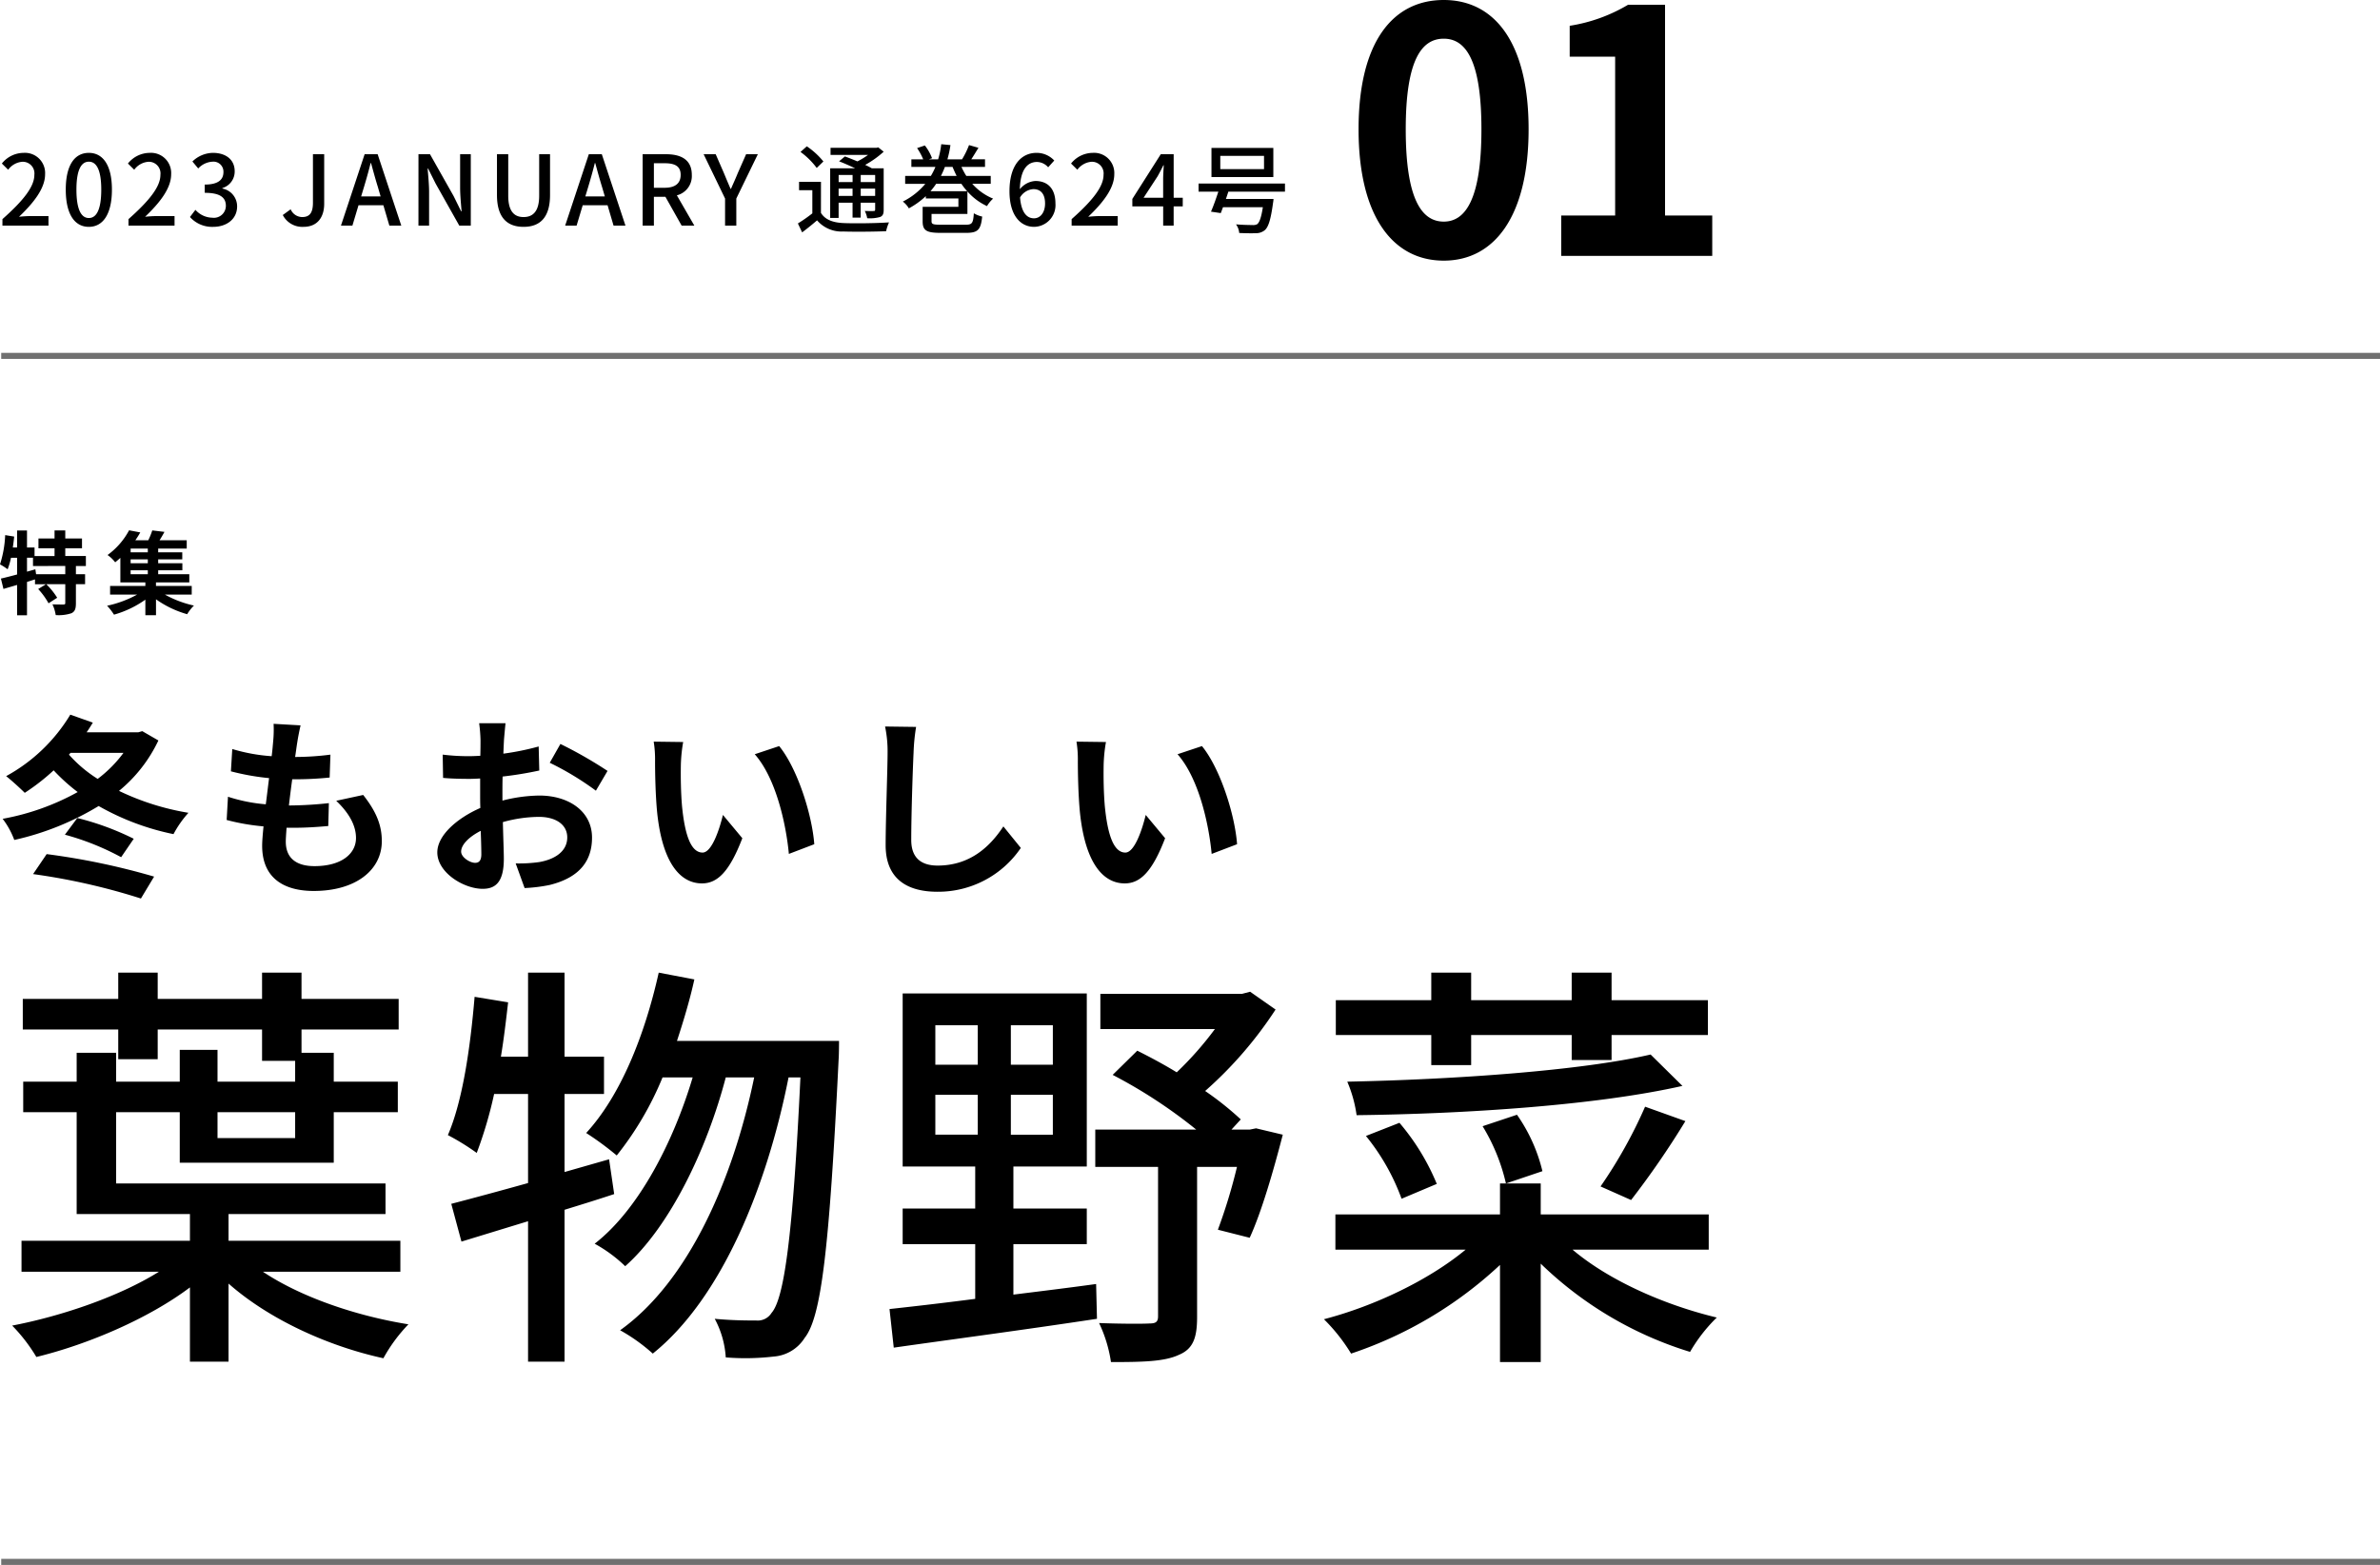
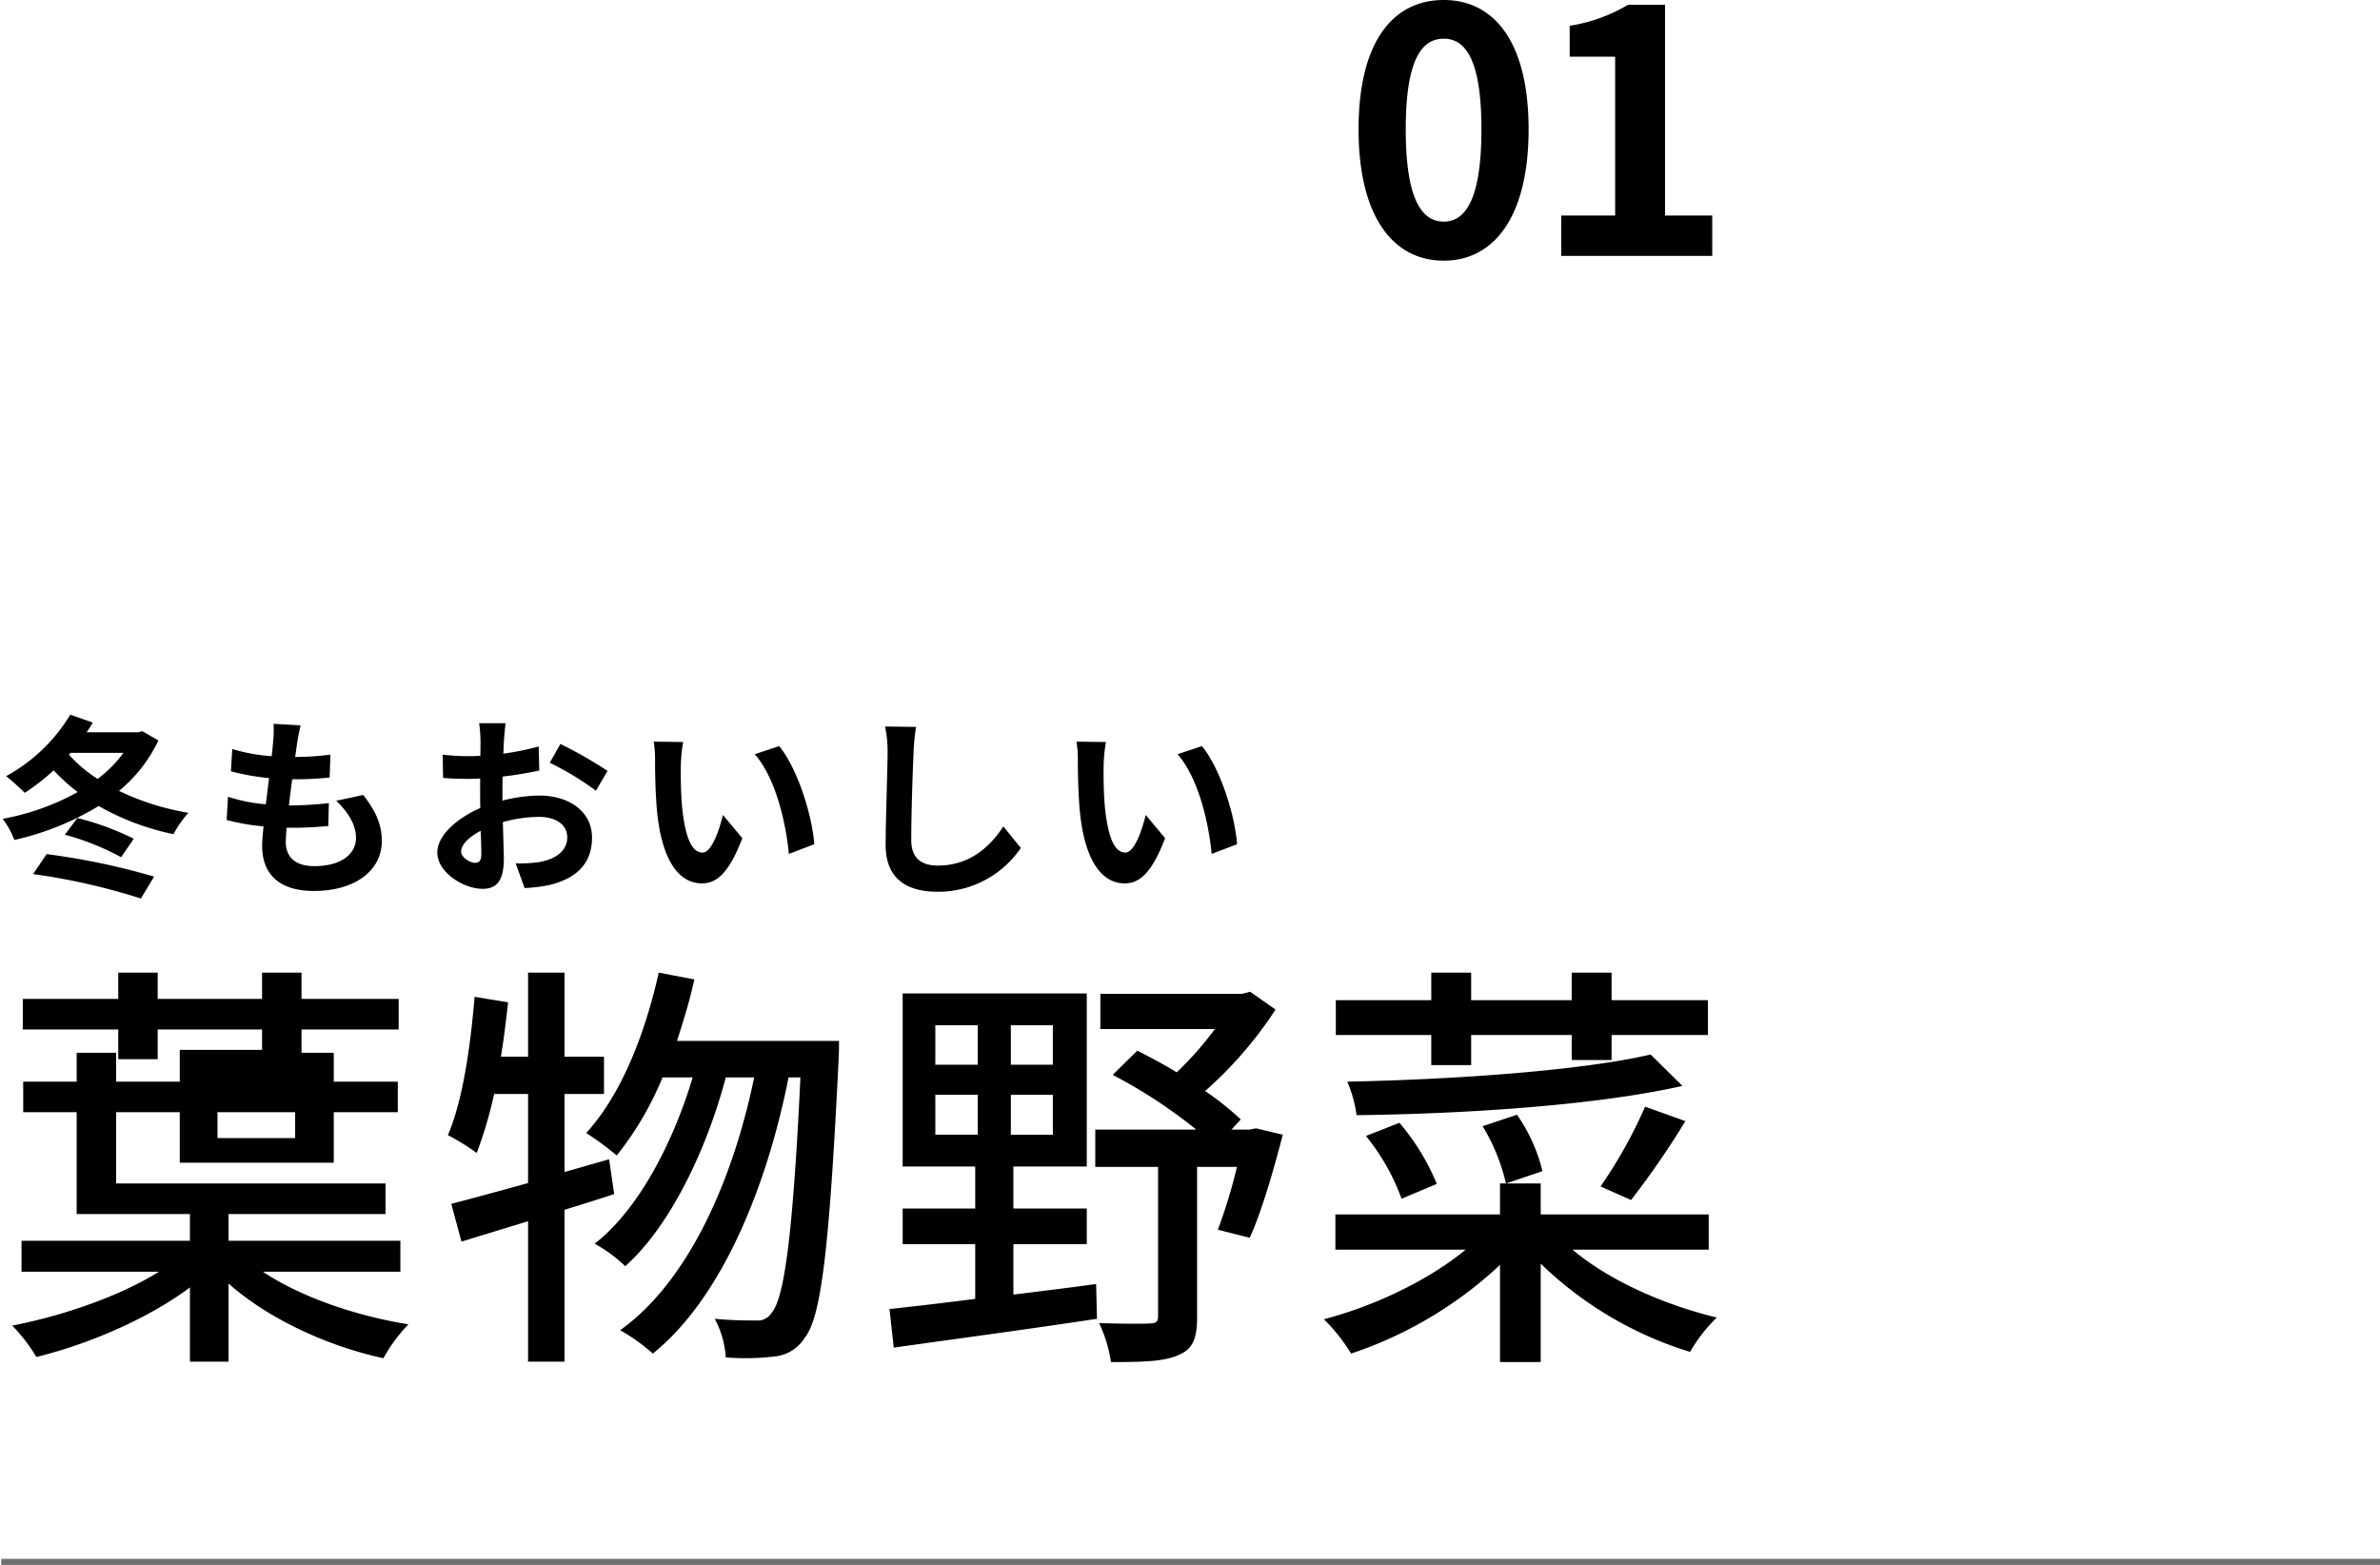
<svg xmlns="http://www.w3.org/2000/svg" width="392.7" height="258.224" viewBox="0 0 392.7 258.224">
  <g id="グループ_7555" data-name="グループ 7555" transform="translate(12040.2 -4952.526)">
-     <path id="パス_1469" data-name="パス 1469" d="M0,0H392.5" transform="translate(-12040 5011.25)" fill="none" stroke="#707070" stroke-width="1" />
    <path id="パス_1470" data-name="パス 1470" d="M0,0H392.5" transform="translate(-12040 5210.25)" fill="none" stroke="#707070" stroke-width="1" />
    <path id="パス_1478" data-name="パス 1478" d="M16.52.784c8.4,0,14-7.392,14-21.672s-5.6-21.336-14-21.336c-8.456,0-14.056,7-14.056,21.336C2.464-6.608,8.064.784,16.52.784Zm0-6.44c-3.584,0-6.272-3.584-6.272-15.232,0-11.592,2.688-14.952,6.272-14.952,3.528,0,6.216,3.36,6.216,14.952C22.736-9.24,20.048-5.656,16.52-5.656ZM35.9,0h24.92V-6.664H53.032V-41.44h-6.1A26.88,26.88,0,0,1,37.3-37.968v5.1h7.5V-6.664H35.9Z" transform="translate(-11818.5 4994.75)" />
-     <path id="パス_1479" data-name="パス 1479" d="M.7,0H8.3V-1.568H5.36c-.576,0-1.312.048-1.92.112,2.5-2.384,4.3-4.736,4.3-7.008A3.33,3.33,0,0,0,4.192-12,4.621,4.621,0,0,0,.608-10.24l1.04,1.024a3.194,3.194,0,0,1,2.32-1.312,1.92,1.92,0,0,1,2,2.16c0,1.936-1.792,4.224-5.264,7.3ZM14.96.208c2.3,0,3.808-2.048,3.808-6.144C18.768-10,17.264-12,14.96-12c-2.32,0-3.808,1.984-3.808,6.064C11.152-1.84,12.64.208,14.96.208Zm0-1.456c-1.2,0-2.048-1.28-2.048-4.688,0-3.376.848-4.608,2.048-4.608s2.048,1.232,2.048,4.608C17.008-2.528,16.16-1.248,14.96-1.248ZM21.5,0h7.6V-1.568H26.16c-.576,0-1.312.048-1.92.112,2.5-2.384,4.3-4.736,4.3-7.008A3.33,3.33,0,0,0,24.992-12a4.621,4.621,0,0,0-3.584,1.76l1.04,1.024a3.194,3.194,0,0,1,2.32-1.312,1.92,1.92,0,0,1,2,2.16c0,1.936-1.792,4.224-5.264,7.3ZM35.488.208c2.16,0,3.936-1.248,3.936-3.376a2.982,2.982,0,0,0-2.432-2.944v-.08A2.846,2.846,0,0,0,39.024-8.96c0-1.952-1.488-3.04-3.6-3.04a4.963,4.963,0,0,0-3.376,1.424l.96,1.152a3.448,3.448,0,0,1,2.352-1.12,1.648,1.648,0,0,1,1.808,1.712c0,1.184-.768,2.064-3.088,2.064v1.36c2.656,0,3.488.848,3.488,2.16A1.977,1.977,0,0,1,35.328-1.3a3.805,3.805,0,0,1-2.784-1.3l-.9,1.184A4.888,4.888,0,0,0,35.488.208Zm14.88,0c2.4,0,3.424-1.7,3.424-3.808v-8.176H51.936v8c0,1.728-.592,2.368-1.776,2.368a2.088,2.088,0,0,1-1.9-1.28l-1.3.944A3.615,3.615,0,0,0,50.368.208Zm9.52-5.024.48-1.584c.384-1.28.752-2.576,1.088-3.92h.064c.368,1.328.72,2.64,1.12,3.92L63.1-4.816ZM64.544,0h1.968l-3.9-11.776H60.464L56.56,0h1.888l1.008-3.36h4.1Zm4.8,0H71.1V-5.552c0-1.28-.144-2.64-.24-3.856h.08l1.232,2.464L76.08,0h1.9V-11.776h-1.76v5.488c0,1.28.144,2.7.24,3.92h-.08l-1.232-2.5-3.9-6.912h-1.9ZM86.688.208c2.608,0,4.368-1.424,4.368-5.264v-6.72H89.264v6.848c0,2.656-1.088,3.52-2.576,3.52-1.472,0-2.528-.864-2.528-3.52v-6.848H82.3v6.72C82.3-1.216,84.08.208,86.688.208ZM96.88-4.816,97.36-6.4c.384-1.28.752-2.576,1.088-3.92h.064c.368,1.328.72,2.64,1.12,3.92l.464,1.584ZM101.536,0H103.5L99.6-11.776H97.456L93.552,0H95.44l1.008-3.36h4.1Zm6.656-10.288h1.776c1.712,0,2.64.5,2.64,1.92s-.928,2.128-2.64,2.128h-1.776ZM114.864,0l-2.88-4.992a3.278,3.278,0,0,0,2.464-3.376c0-2.544-1.824-3.408-4.256-3.408h-3.856V0h1.856V-4.752h1.9L112.768,0Zm5.072,0h1.856V-4.464l3.552-7.312h-1.936l-1.376,3.12c-.352.88-.736,1.7-1.12,2.592h-.064c-.4-.9-.736-1.712-1.1-2.592l-1.36-3.12H116.4l3.536,7.312Zm21.04-8.352v1.168h-2.3V-8.352ZM144.7-7.184H142.32V-8.352H144.7ZM142.32-4.9V-6.1H144.7v1.2Zm-3.648,0V-6.1h2.3v1.2Zm0,1.12h2.3v2.464h1.344V-3.776H144.7v1.12c0,.192-.064.256-.24.256-.192,0-.8.016-1.472-.016a4.079,4.079,0,0,1,.4,1.2,6.085,6.085,0,0,0,2.144-.208c.464-.208.576-.544.576-1.216V-9.456h-1.968c-.3-.176-.672-.368-1.088-.56a15.819,15.819,0,0,0,3.056-2.176l-.9-.72-.3.08h-7.568v1.168h6.192a12.9,12.9,0,0,1-1.76,1.072c-.7-.3-1.44-.592-2.064-.816l-.96.8c.816.32,1.776.736,2.64,1.152H137.28v8.192h1.392Zm-2.512-6.8a12.691,12.691,0,0,0-2.736-2.5l-1.04.928a12.31,12.31,0,0,1,2.672,2.64Zm-.4,3.36h-3.616V-5.84h2.192v3.824a24.958,24.958,0,0,1-2.384,1.664l.7,1.472c.9-.672,1.7-1.328,2.464-1.984a5.332,5.332,0,0,0,4.336,1.84c1.856.064,5.216.032,7.056-.048a7.4,7.4,0,0,1,.48-1.456c-2.032.144-5.712.192-7.52.112-1.76-.08-3.024-.56-3.712-1.68Zm18.064,1.552a11.439,11.439,0,0,0,.944-1.232h4.16a10.18,10.18,0,0,0,.96,1.232Zm3.648-4.016q.312.768.672,1.488h-2.592a12.345,12.345,0,0,0,.656-1.488Zm6.3,2.784v-1.3h-4.032a11.128,11.128,0,0,1-.8-1.488h3.888v-1.248H160.56c.368-.56.784-1.248,1.184-1.9l-1.552-.448a14.519,14.519,0,0,1-1.152,2.352h-2.416a17.594,17.594,0,0,0,.5-2.352l-1.52-.144a13.835,13.835,0,0,1-.512,2.5h-1.536l.528-.192a7.783,7.783,0,0,0-1.184-2.1l-1.28.432a10.053,10.053,0,0,1,1.008,1.856h-1.952V-9.68h3.968a10.811,10.811,0,0,1-.752,1.488h-4.24v1.3h3.328a11.515,11.515,0,0,1-3.712,2.928,3.881,3.881,0,0,1,.992,1.12,13.2,13.2,0,0,0,2.8-2.016v.384h5.376V-3.1h-5.9V-.688c0,1.52.672,1.888,2.96,1.888h4.224c1.936,0,2.416-.512,2.64-2.688a4.5,4.5,0,0,1-1.376-.544c-.112,1.648-.288,1.888-1.344,1.888h-4.1c-1.28,0-1.536-.08-1.536-.576v-1.2h5.92V-5.632a9.742,9.742,0,0,0,3.232,2.416,5.066,5.066,0,0,1,1.008-1.232A9.3,9.3,0,0,1,160.72-6.9Zm7.136,5.7c-1.264,0-2.112-1.1-2.3-3.44A2.741,2.741,0,0,1,170.8-6.016c1.264,0,1.936.848,1.936,2.368S171.936-1.2,170.912-1.2Zm3.344-9.536A3.955,3.955,0,0,0,171.312-12c-2.32,0-4.448,1.808-4.448,6.336,0,4,1.824,5.872,4.064,5.872a3.589,3.589,0,0,0,3.52-3.856c0-2.5-1.328-3.712-3.312-3.712A3.54,3.54,0,0,0,168.576-6c.08-3.36,1.328-4.5,2.832-4.5a2.53,2.53,0,0,1,1.84.88ZM177.12,0h7.6V-1.568h-2.944c-.576,0-1.312.048-1.92.112,2.5-2.384,4.3-4.736,4.3-7.008A3.33,3.33,0,0,0,180.608-12a4.621,4.621,0,0,0-3.584,1.76l1.04,1.024a3.194,3.194,0,0,1,2.32-1.312,1.92,1.92,0,0,1,2,2.16c0,1.936-1.792,4.224-5.264,7.3Zm11.872-4.592,2.32-3.552c.336-.608.656-1.216.944-1.808h.064c-.032.64-.1,1.632-.1,2.272v3.088Zm6.464,0h-1.5v-7.184h-2.128L187.136-4.4v1.232h5.088V0h1.728V-3.168h1.5Zm13.408-4.72h-7.216V-11.5h7.216Zm1.536-3.5H200.192v4.8H210.4ZM212.32-5.6V-6.944H198.064V-5.6h3.264c-.384,1.168-.832,2.432-1.216,3.3l1.616.24c.112-.288.24-.624.368-.976h6.576c-.256,1.664-.56,2.512-.928,2.8a1.376,1.376,0,0,1-.784.144c-.448,0-1.616-.016-2.72-.112a2.784,2.784,0,0,1,.528,1.424c1.1.048,2.16.064,2.72.032a2.238,2.238,0,0,0,1.52-.512c.592-.528.976-1.776,1.344-4.48a6.107,6.107,0,0,0,.08-.656h-7.856c.144-.4.272-.8.4-1.2Z" transform="translate(-12040.5 4989.75)" />
-     <path id="パス_1480" data-name="パス 1480" d="M49-35.7v4.27H36.19V-35.7ZM66.36-9.38v-5.11H38.01V-18.9h25.9v-5.04H19.46V-35.7h10.5v8.33H55.37V-35.7H65.94v-5.04H55.37V-45.5H50.05v-3.85H66.08v-5.04H50.05v-4.34H43.54v4.34H26.32v-4.34H19.81v4.34H4.06v5.04H19.81v4.9h6.51v-4.9H43.54v5.18H49v3.43H36.19v-5.25H29.96v5.25H19.46V-45.5H12.95v4.76H4.13v5.04h8.82v16.8H31.64v4.41H3.85v5.11H26.53C20.16-5.39,10.71-2.1,2.31-.49A27.69,27.69,0,0,1,6.3,4.69c8.61-2.1,18.55-6.37,25.34-11.48V5.46h6.37V-7.42C44.59-1.61,54.25,2.87,63.56,4.9A26.275,26.275,0,0,1,67.69-.7C58.94-2.1,49.84-5.25,43.68-9.38ZM100.8-27.93l-7.35,2.1V-38.71h6.51v-6.16H93.45V-58.73H87.43v13.86H82.95c.49-2.94.84-5.95,1.19-8.96l-5.53-.91c-.7,8.33-1.96,17.15-4.41,22.82a39.219,39.219,0,0,1,4.76,2.94,68.573,68.573,0,0,0,2.87-9.73h5.6v14.7c-4.76,1.33-9.17,2.52-12.67,3.43l1.68,6.23,10.99-3.36V5.46h6.02V-19.6c2.73-.84,5.46-1.68,8.19-2.59ZM112-47.46c1.05-3.22,2.1-6.65,2.87-10.15l-5.88-1.12c-2.31,10.36-6.3,20.3-11.97,26.46a49.486,49.486,0,0,1,5.04,3.71,52.534,52.534,0,0,0,7.56-12.88h4.97C111.37-30.66,105.63-19.6,98.42-14a23.5,23.5,0,0,1,5.04,3.71c7.42-6.58,13.51-19.39,16.59-31.15h4.69C121.24-24.5,113.89-7.77,102.62.28a29.514,29.514,0,0,1,5.39,3.85c11.34-9.1,18.83-27.51,22.4-45.57h1.96c-1.26,26.6-2.73,36.54-4.76,38.85a2.685,2.685,0,0,1-2.52,1.26c-1.33,0-3.92,0-6.86-.28a15.388,15.388,0,0,1,1.82,6.37,40.415,40.415,0,0,0,7.91-.14,6.608,6.608,0,0,0,5.11-3.08c2.73-3.43,4.06-14.49,5.6-45.92.07-.84.07-3.08.07-3.08Zm42.63,8.89h7v6.58h-7Zm0-11.48h7v6.51h-7Zm19.39,6.51h-6.93v-6.51h6.93Zm0,11.55h-6.93v-6.58h6.93Zm-6.51,18.06h12.11v-5.88H167.51v-6.93h12.11V-55.3H149.24v28.56h11.97v6.93H149.24v5.88h11.97V-4.9c-5.39.7-10.29,1.26-14.14,1.68l.7,6.37c8.82-1.26,21.56-2.94,33.53-4.76l-.14-5.74c-4.55.63-9.17,1.19-13.65,1.75Zm40.04-19.11-1.05.21h-3.01l1.54-1.68a50.7,50.7,0,0,0-5.88-4.69,65.71,65.71,0,0,0,11.62-13.44l-4.2-2.94-1.33.35H181.86v5.81h18.9a55.405,55.405,0,0,1-6.3,7.14c-2.17-1.33-4.41-2.52-6.51-3.57l-4.06,3.99a82.2,82.2,0,0,1,13.79,9.03H181.02v6.16h10.36V-2.03c0,.91-.35,1.19-1.4,1.19-1.05.07-4.62.07-8.33-.07a22.67,22.67,0,0,1,1.96,6.44c5.18,0,8.82-.07,11.2-1.19,2.38-.98,3.01-2.87,3.01-6.23V-26.67h6.58a89.633,89.633,0,0,1-3.15,10.36l5.25,1.33c1.96-4.27,3.92-11.06,5.46-17.01Zm28.91-10.43h6.58v-4.97h16.59v4.13h6.58v-4.13H282.1v-5.74H266.21v-4.55h-6.58v4.55H243.04v-4.55h-6.58v4.55H220.71v5.74h15.75Zm36.19-1.75c-11.41,2.66-32.41,4.13-50.05,4.48a21.651,21.651,0,0,1,1.54,5.53c17.85-.21,39.55-1.61,53.76-4.83ZM237.37-23.87a37.588,37.588,0,0,0-6.16-10.08l-5.53,2.17a35.844,35.844,0,0,1,5.88,10.36Zm34.37-12.74a78.076,78.076,0,0,1-7.35,13.16l5.04,2.24a142.952,142.952,0,0,0,8.96-13.02Zm-26.81,3.22a31.654,31.654,0,0,1,3.85,9.45l6.02-2.03a27.279,27.279,0,0,0-4.2-9.31Zm37.31,20.37v-5.81H254.52v-5.11H247.8v5.11H220.64v5.81h21.49c-6.09,5.04-15.05,9.31-23.38,11.48a29.615,29.615,0,0,1,4.48,5.67A66.971,66.971,0,0,0,247.8-10.5V5.53h6.72V-10.71A61.038,61.038,0,0,0,279.16,3.85a26.3,26.3,0,0,1,4.41-5.67c-8.75-2.1-17.85-6.16-23.8-11.2Z" transform="translate(-12040.5 5171.75)" />
+     <path id="パス_1480" data-name="パス 1480" d="M49-35.7v4.27H36.19V-35.7ZM66.36-9.38v-5.11H38.01V-18.9h25.9v-5.04H19.46V-35.7h10.5v8.33H55.37V-35.7H65.94v-5.04H55.37V-45.5H50.05v-3.85H66.08v-5.04H50.05v-4.34H43.54v4.34H26.32v-4.34H19.81v4.34H4.06v5.04H19.81v4.9h6.51v-4.9H43.54v5.18H49v3.43v-5.25H29.96v5.25H19.46V-45.5H12.95v4.76H4.13v5.04h8.82v16.8H31.64v4.41H3.85v5.11H26.53C20.16-5.39,10.71-2.1,2.31-.49A27.69,27.69,0,0,1,6.3,4.69c8.61-2.1,18.55-6.37,25.34-11.48V5.46h6.37V-7.42C44.59-1.61,54.25,2.87,63.56,4.9A26.275,26.275,0,0,1,67.69-.7C58.94-2.1,49.84-5.25,43.68-9.38ZM100.8-27.93l-7.35,2.1V-38.71h6.51v-6.16H93.45V-58.73H87.43v13.86H82.95c.49-2.94.84-5.95,1.19-8.96l-5.53-.91c-.7,8.33-1.96,17.15-4.41,22.82a39.219,39.219,0,0,1,4.76,2.94,68.573,68.573,0,0,0,2.87-9.73h5.6v14.7c-4.76,1.33-9.17,2.52-12.67,3.43l1.68,6.23,10.99-3.36V5.46h6.02V-19.6c2.73-.84,5.46-1.68,8.19-2.59ZM112-47.46c1.05-3.22,2.1-6.65,2.87-10.15l-5.88-1.12c-2.31,10.36-6.3,20.3-11.97,26.46a49.486,49.486,0,0,1,5.04,3.71,52.534,52.534,0,0,0,7.56-12.88h4.97C111.37-30.66,105.63-19.6,98.42-14a23.5,23.5,0,0,1,5.04,3.71c7.42-6.58,13.51-19.39,16.59-31.15h4.69C121.24-24.5,113.89-7.77,102.62.28a29.514,29.514,0,0,1,5.39,3.85c11.34-9.1,18.83-27.51,22.4-45.57h1.96c-1.26,26.6-2.73,36.54-4.76,38.85a2.685,2.685,0,0,1-2.52,1.26c-1.33,0-3.92,0-6.86-.28a15.388,15.388,0,0,1,1.82,6.37,40.415,40.415,0,0,0,7.91-.14,6.608,6.608,0,0,0,5.11-3.08c2.73-3.43,4.06-14.49,5.6-45.92.07-.84.07-3.08.07-3.08Zm42.63,8.89h7v6.58h-7Zm0-11.48h7v6.51h-7Zm19.39,6.51h-6.93v-6.51h6.93Zm0,11.55h-6.93v-6.58h6.93Zm-6.51,18.06h12.11v-5.88H167.51v-6.93h12.11V-55.3H149.24v28.56h11.97v6.93H149.24v5.88h11.97V-4.9c-5.39.7-10.29,1.26-14.14,1.68l.7,6.37c8.82-1.26,21.56-2.94,33.53-4.76l-.14-5.74c-4.55.63-9.17,1.19-13.65,1.75Zm40.04-19.11-1.05.21h-3.01l1.54-1.68a50.7,50.7,0,0,0-5.88-4.69,65.71,65.71,0,0,0,11.62-13.44l-4.2-2.94-1.33.35H181.86v5.81h18.9a55.405,55.405,0,0,1-6.3,7.14c-2.17-1.33-4.41-2.52-6.51-3.57l-4.06,3.99a82.2,82.2,0,0,1,13.79,9.03H181.02v6.16h10.36V-2.03c0,.91-.35,1.19-1.4,1.19-1.05.07-4.62.07-8.33-.07a22.67,22.67,0,0,1,1.96,6.44c5.18,0,8.82-.07,11.2-1.19,2.38-.98,3.01-2.87,3.01-6.23V-26.67h6.58a89.633,89.633,0,0,1-3.15,10.36l5.25,1.33c1.96-4.27,3.92-11.06,5.46-17.01Zm28.91-10.43h6.58v-4.97h16.59v4.13h6.58v-4.13H282.1v-5.74H266.21v-4.55h-6.58v4.55H243.04v-4.55h-6.58v4.55H220.71v5.74h15.75Zm36.19-1.75c-11.41,2.66-32.41,4.13-50.05,4.48a21.651,21.651,0,0,1,1.54,5.53c17.85-.21,39.55-1.61,53.76-4.83ZM237.37-23.87a37.588,37.588,0,0,0-6.16-10.08l-5.53,2.17a35.844,35.844,0,0,1,5.88,10.36Zm34.37-12.74a78.076,78.076,0,0,1-7.35,13.16l5.04,2.24a142.952,142.952,0,0,0,8.96-13.02Zm-26.81,3.22a31.654,31.654,0,0,1,3.85,9.45l6.02-2.03a27.279,27.279,0,0,0-4.2-9.31Zm37.31,20.37v-5.81H254.52v-5.11H247.8v5.11H220.64v5.81h21.49c-6.09,5.04-15.05,9.31-23.38,11.48a29.615,29.615,0,0,1,4.48,5.67A66.971,66.971,0,0,0,247.8-10.5V5.53h6.72V-10.71A61.038,61.038,0,0,0,279.16,3.85a26.3,26.3,0,0,1,4.41-5.67c-8.75-2.1-17.85-6.16-23.8-11.2Z" transform="translate(-12040.5 5171.75)" />
    <path id="パス_1481" data-name="パス 1481" d="M5.76-.992A105.757,105.757,0,0,1,23.552,3.04L25.728-.576A116.507,116.507,0,0,0,8-4.288Zm5.248-6.5a43.124,43.124,0,0,1,9.28,3.712l2.08-3.04a44.984,44.984,0,0,0-9.312-3.424Zm.928-13.5h8.736A20.768,20.768,0,0,1,16.416-16.7a21.74,21.74,0,0,1-4.736-4Zm11.84-3.584-.672.192H14.592c.352-.512.7-1.056,1.024-1.6L11.9-27.3A28.052,28.052,0,0,1,1.312-17.152c.832.64,2.368,2.048,3.072,2.752a35.02,35.02,0,0,0,4.768-3.712,30.4,30.4,0,0,0,3.968,3.584A40.22,40.22,0,0,1,.736-10.112a13.254,13.254,0,0,1,1.92,3.488,45.88,45.88,0,0,0,13.92-5.6,41.882,41.882,0,0,0,12.352,4.64,17.453,17.453,0,0,1,2.464-3.52A42.136,42.136,0,0,1,19.936-14.72a24.048,24.048,0,0,0,6.5-8.32Zm32,11.488c2.048,1.952,3.264,4,3.264,6.144,0,2.624-2.432,4.64-6.848,4.64-3.136,0-4.736-1.44-4.736-4.032,0-.576.064-1.376.128-2.3h1.28c1.952,0,3.808-.128,5.6-.288l.1-3.776a62.862,62.862,0,0,1-6.368.384h-.224c.16-1.408.352-2.912.544-4.32a56.789,56.789,0,0,0,6.176-.288l.128-3.776a46.508,46.508,0,0,1-5.824.384c.16-1.024.256-1.856.352-2.4.128-.832.288-1.664.544-2.816l-4.448-.256a19.959,19.959,0,0,1-.064,2.816c-.064.7-.128,1.568-.256,2.528a29.374,29.374,0,0,1-6.5-1.184l-.224,3.68a39.61,39.61,0,0,0,6.3,1.12c-.192,1.44-.352,2.912-.544,4.32a26.976,26.976,0,0,1-6.24-1.248L37.7-9.92a35.535,35.535,0,0,0,6.08,1.056c-.128,1.312-.224,2.432-.224,3.2,0,5.28,3.52,7.456,8.512,7.456,6.944,0,11.232-3.456,11.232-8.224,0-2.688-.96-4.928-3.072-7.616ZM78.688-2.848c-.832,0-2.3-.9-2.3-1.856,0-1.12,1.28-2.432,3.232-3.424.064,1.664.1,3.1.1,3.9C79.712-3.136,79.264-2.848,78.688-2.848ZM83.2-14.24c0-.928,0-1.888.032-2.848a61.2,61.2,0,0,0,6.048-.992l-.1-3.968a43.4,43.4,0,0,1-5.824,1.184c.032-.8.064-1.568.1-2.272.064-.8.192-2.176.256-2.752H79.36a25.155,25.155,0,0,1,.224,2.784c0,.544,0,1.472-.032,2.592-.64.032-1.248.064-1.824.064a34.717,34.717,0,0,1-4.384-.256l.064,3.84c1.376.128,2.976.16,4.416.16.512,0,1.088-.032,1.7-.064v2.656c0,.736,0,1.472.032,2.208-3.872,1.7-7.1,4.544-7.1,7.328,0,3.36,4.384,6.016,7.488,6.016,2.048,0,3.488-1.024,3.488-4.96,0-1.088-.1-3.52-.16-6.048a22.5,22.5,0,0,1,5.952-.864c2.752,0,4.672,1.248,4.672,3.392,0,2.3-2.048,3.616-4.608,4.064a24.225,24.225,0,0,1-3.9.224l1.472,4.064A25.818,25.818,0,0,0,91.008.8c5.024-1.248,6.976-4.064,6.976-7.808,0-4.352-3.84-6.944-8.7-6.944a25.793,25.793,0,0,0-6.08.832Zm7.808-5.12a48.139,48.139,0,0,1,7.616,4.608l1.92-3.264a70,70,0,0,0-7.776-4.448Zm22.016-3.424-4.864-.064a18.365,18.365,0,0,1,.224,3.2c0,1.952.064,5.632.352,8.544.9,8.512,3.936,11.648,7.392,11.648,2.56,0,4.544-1.952,6.656-7.456l-3.2-3.84c-.608,2.5-1.856,6.208-3.36,6.208-1.984,0-2.944-3.1-3.392-7.68-.192-2.272-.224-4.672-.192-6.72A25.111,25.111,0,0,1,113.024-22.784Zm15.84.672-4.032,1.344c3.456,3.9,5.152,11.36,5.632,16.448l4.192-1.6C134.3-10.784,131.872-18.432,128.864-22.112Zm17.472-3.232a19.9,19.9,0,0,1,.416,4.288c0,2.72-.32,11.04-.32,15.3,0,5.408,3.36,7.68,8.544,7.68a16.492,16.492,0,0,0,13.76-7.232l-2.88-3.552c-2.272,3.456-5.6,6.464-10.848,6.464-2.432,0-4.352-1.024-4.352-4.224,0-3.936.224-11.04.384-14.432a32.522,32.522,0,0,1,.416-4.224Zm36.448,2.56-4.864-.064a18.365,18.365,0,0,1,.224,3.2c0,1.952.064,5.632.352,8.544.9,8.512,3.936,11.648,7.392,11.648,2.56,0,4.544-1.952,6.656-7.456l-3.2-3.84c-.608,2.5-1.856,6.208-3.36,6.208-1.984,0-2.944-3.1-3.392-7.68-.192-2.272-.224-4.672-.192-6.72A25.111,25.111,0,0,1,182.784-22.784Zm15.84.672-4.032,1.344c3.456,3.9,5.152,11.36,5.632,16.448l4.192-1.6C204.064-10.784,201.632-18.432,198.624-22.112Z" transform="translate(-12040.5 5097.75)" />
-     <path id="パス_1482" data-name="パス 1482" d="M11.07-5.475H6.255l-.12-.81-1.38.39v-2.3h.99v1.365H11.07Zm3.4-1.35v-1.65h-3.4V-9.75h2.76v-1.62H11.07V-12.7H9.3v1.335H6.645v1.62H9.3v1.275H6v-1.41H4.755V-12.69H3.12v2.805H2.415q.135-.9.225-1.8l-1.485-.24A18.242,18.242,0,0,1,.3-7.095a9.549,9.549,0,0,1,1.26.81A12.135,12.135,0,0,0,2.115-8.19H3.12v2.76c-1.005.27-1.935.51-2.67.675l.42,1.71c.675-.2,1.44-.42,2.25-.66V1.3H4.755V-4.2c.435-.135.885-.285,1.32-.42v.8H7.89L6.6-3.03A12,12,0,0,1,8.31-.675L9.735-1.59a11.764,11.764,0,0,0-1.8-2.235H11.07v3.1c0,.2-.06.24-.315.255-.24,0-1.05,0-1.8-.03a6.5,6.5,0,0,1,.54,1.77,6.809,6.809,0,0,0,2.58-.3c.6-.285.75-.765.75-1.665V-3.825H14.34v-1.65H12.825v-1.35Zm7.38.705H24.69v.645H21.855ZM24.69-9.09H21.855V-9.7H24.69Zm0,1.8H21.855v-.63H24.69Zm7.245,5.175V-3.54h-5.9v-.585h5.5v-1.35H26.4V-6.12h3.99V-7.29H26.4v-.63h3.975V-9.09H26.4V-9.7h4.71v-1.38H26.625c.27-.42.555-.9.81-1.38l-2.01-.24a11.521,11.521,0,0,1-.66,1.62h-2.13a15.225,15.225,0,0,0,.81-1.29L21.6-12.72a12.051,12.051,0,0,1-3.555,4.08,5.608,5.608,0,0,1,1.26,1.2c.3-.24.585-.48.855-.735v4.05h4.125v.585h-5.82v1.425h4.47A18.161,18.161,0,0,1,17.97-.27,9.655,9.655,0,0,1,19.11,1.2a16.8,16.8,0,0,0,5.175-2.475V1.29H26.04V-1.335a16.6,16.6,0,0,0,5.145,2.46A7.155,7.155,0,0,1,32.3-.3a17.68,17.68,0,0,1-4.8-1.815Z" transform="translate(-12040.5 5052.75)" />
  </g>
</svg>